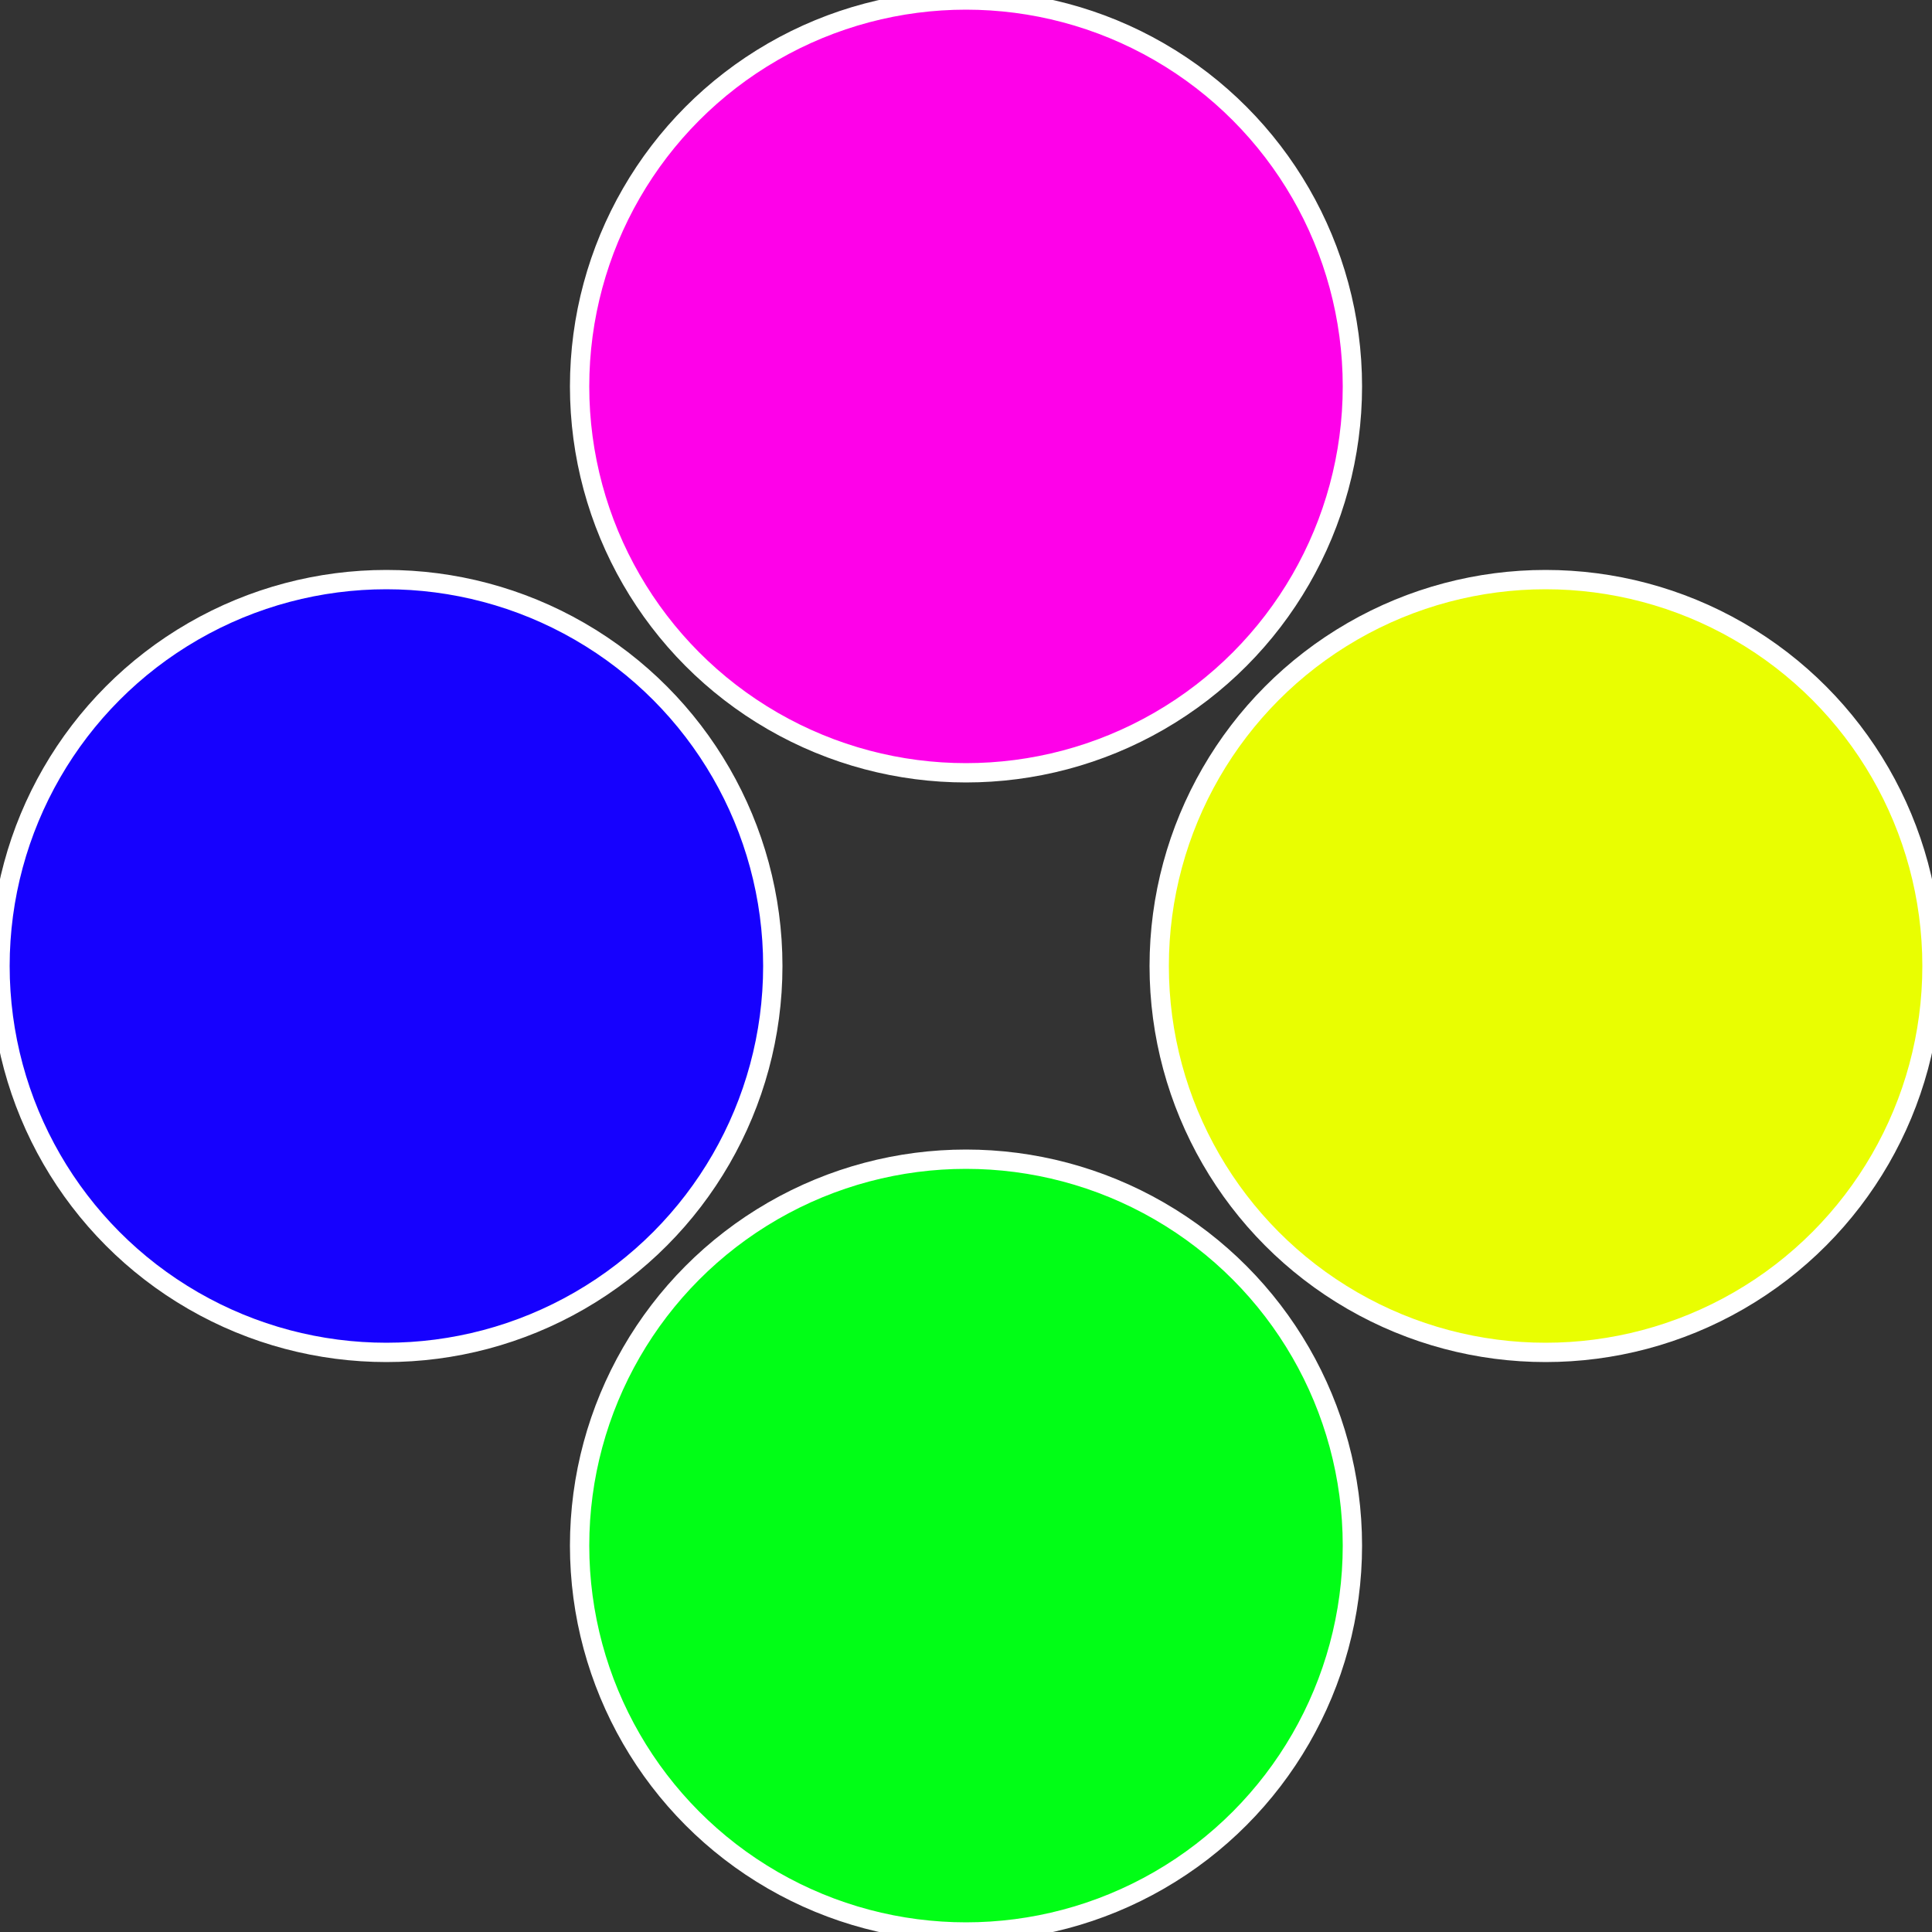
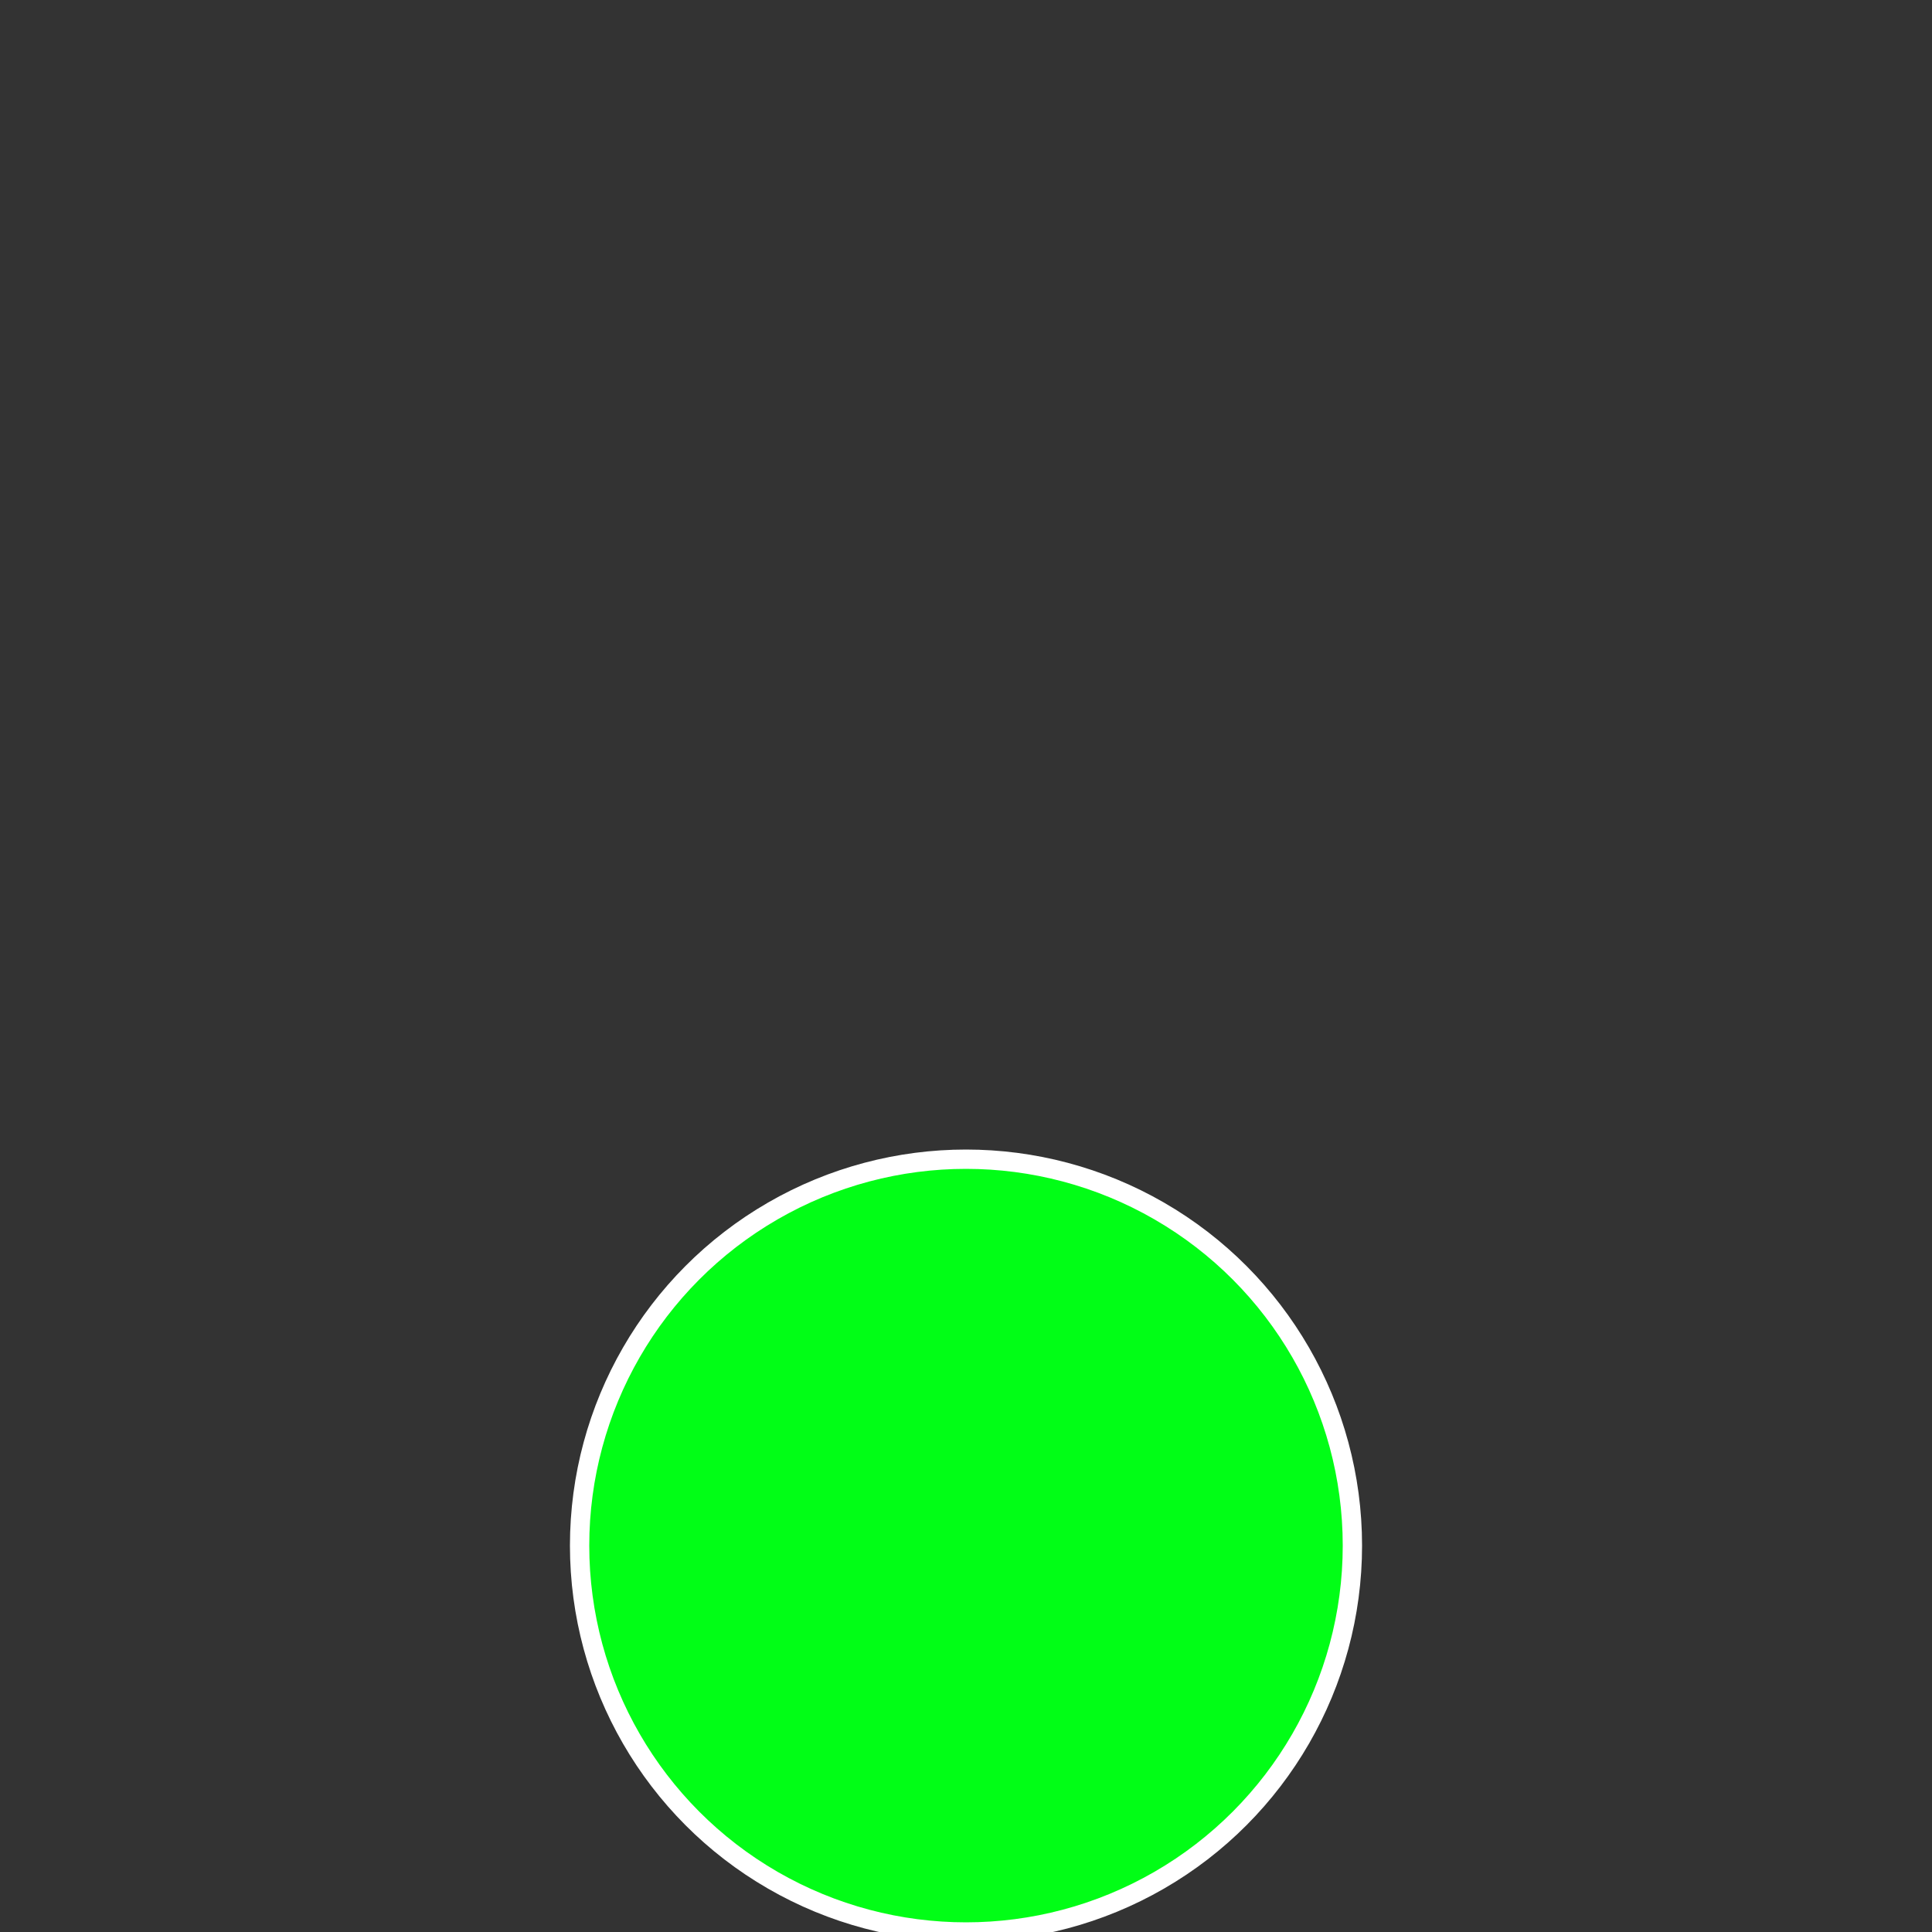
<svg xmlns="http://www.w3.org/2000/svg" width="500" height="500" viewBox="-1 -1 2 2">
  <rect x="-1" y="-1" width="2" height="2" fill="#333333" stroke="none" />
-   <circle cx="0.6" cy="0" r="0.4" fill="#e9fe01" stroke="#fff" stroke-width="1%" />
  <circle cx="3.6739403974421E-17" cy="0.6" r="0.4" fill="#01fe16" stroke="#fff" stroke-width="1%" />
-   <circle cx="-0.6" cy="7.3478807948841E-17" r="0.4" fill="#1601fe" stroke="#fff" stroke-width="1%" />
-   <circle cx="-1.1021821192326E-16" cy="-0.6" r="0.4" fill="#fe01e9" stroke="#fff" stroke-width="1%" />
</svg>